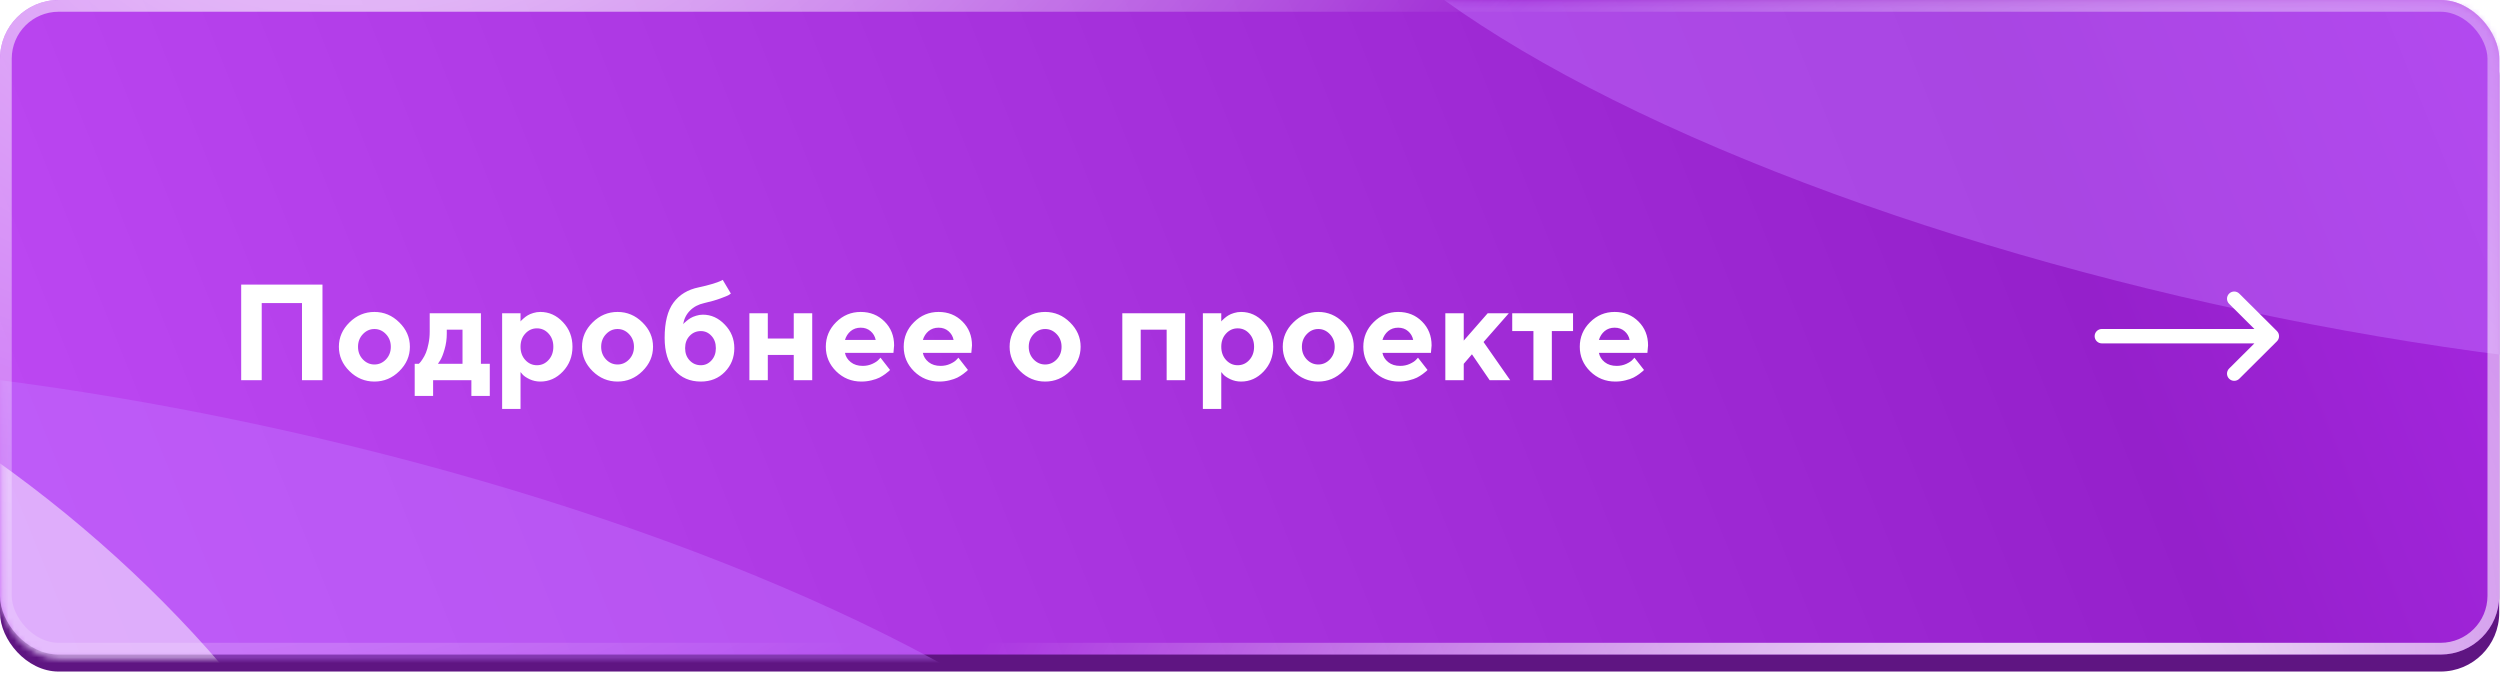
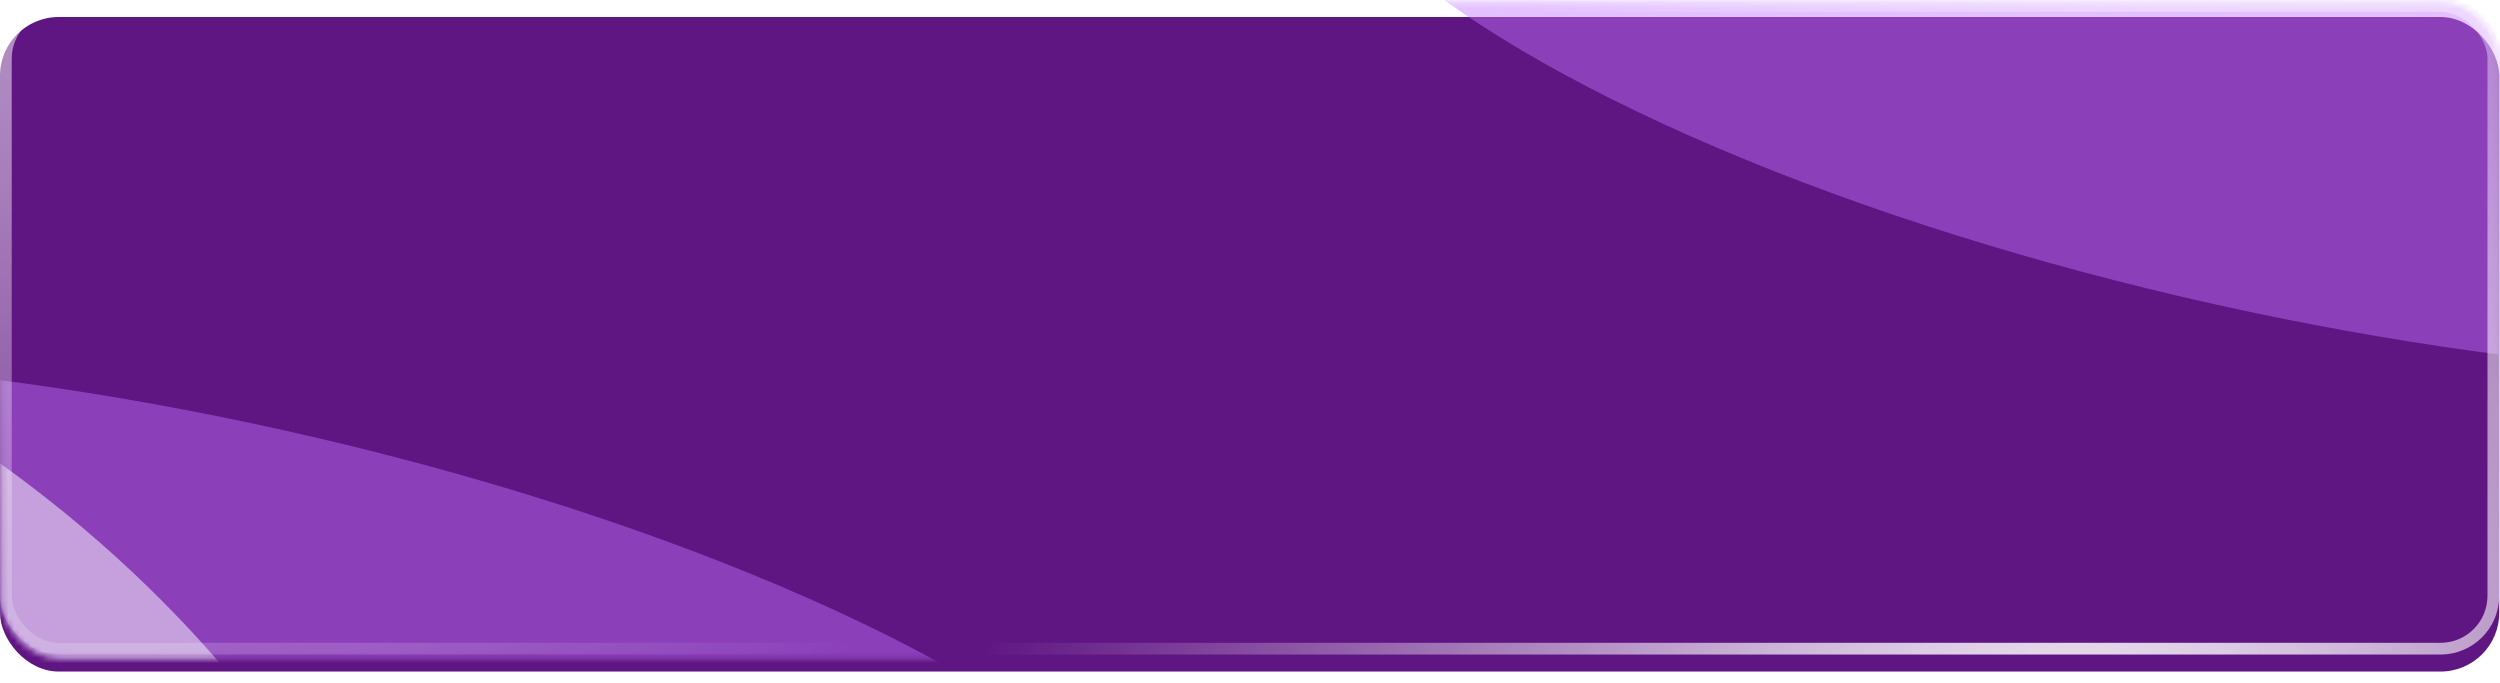
<svg xmlns="http://www.w3.org/2000/svg" width="443" height="121" viewBox="0 0 443 121" fill="none">
  <rect y="3.013" width="442.861" height="115.987" rx="10.401" fill="#5F1582" />
-   <rect width="442.861" height="115.987" rx="10.401" fill="url(#paint0_linear_58_286)" />
  <mask id="mask0_58_286" style="mask-type:alpha" maskUnits="userSpaceOnUse" x="0" y="0" width="443" height="117">
    <rect x="0.208" y="0.267" width="442.653" height="116.529" rx="10.401" fill="url(#paint1_linear_58_286)" />
  </mask>
  <g mask="url(#mask0_58_286)">
    <g style="mix-blend-mode:soft-light" filter="url(#filter0_f_58_286)">
      <ellipse cx="184.437" cy="58.41" rx="184.437" ry="58.41" transform="matrix(0.976 0.218 -0.29 0.957 246.074 -98.14)" fill="#C274FF" fill-opacity="0.45" />
    </g>
    <g style="mix-blend-mode:soft-light" filter="url(#filter1_f_58_286)">
      <ellipse cx="184.437" cy="58.41" rx="184.437" ry="58.41" transform="matrix(0.976 0.218 -0.29 0.957 -129.34 36.123)" fill="#C274FF" fill-opacity="0.45" />
    </g>
    <g filter="url(#filter2_f_58_286)">
      <ellipse cx="61.736" cy="117.438" rx="61.736" ry="117.438" transform="matrix(0.775 -0.632 0.741 0.672 -162.187 97.778)" fill="white" fill-opacity="0.5" />
    </g>
  </g>
  <rect x="1.04" y="1.04" width="440.781" height="113.907" rx="9.361" stroke="url(#paint2_radial_58_286)" stroke-width="2.08" />
  <rect x="1.04" y="1.04" width="440.781" height="113.907" rx="9.361" stroke="url(#paint3_radial_58_286)" stroke-width="2.08" />
  <g filter="url(#filter3_d_58_286)">
-     <path d="M57.142 49.738V66.684H53.514V53.012H46.377V66.684H42.738V49.738H57.142ZM64.303 58.518C63.728 59.125 63.441 59.873 63.441 60.763C63.441 61.646 63.728 62.39 64.303 62.997C64.878 63.596 65.56 63.895 66.348 63.895C67.135 63.895 67.817 63.596 68.392 62.997C68.967 62.39 69.254 61.646 69.254 60.763C69.254 59.873 68.967 59.125 68.392 58.518C67.817 57.912 67.135 57.608 66.348 57.608C65.56 57.608 64.878 57.912 64.303 58.518ZM70.755 56.438C72.008 57.667 72.634 59.105 72.634 60.752C72.634 62.398 72.008 63.84 70.755 65.076C69.51 66.305 68.041 66.92 66.348 66.92C64.654 66.92 63.181 66.305 61.928 65.076C60.675 63.84 60.049 62.398 60.049 60.752C60.049 59.105 60.675 57.667 61.928 56.438C63.181 55.202 64.654 54.583 66.348 54.583C68.041 54.583 69.51 55.202 70.755 56.438ZM73.485 63.777H74.206C74.253 63.729 74.32 63.662 74.407 63.576C74.501 63.489 74.659 63.276 74.879 62.938C75.108 62.599 75.305 62.229 75.47 61.827C75.643 61.417 75.797 60.878 75.931 60.208C76.073 59.538 76.144 58.833 76.144 58.093V54.819H85.219V63.777H86.791V69.472H83.529V66.684H76.746V69.472H73.485V63.777ZM79.169 57.727V58.459C79.169 59.397 79.039 60.31 78.779 61.201C78.527 62.083 78.271 62.733 78.011 63.15L77.597 63.777H81.958V57.727H79.169ZM95.748 66.92C95.07 66.92 94.436 66.782 93.845 66.506C93.262 66.223 92.849 65.943 92.605 65.667L92.238 65.23V71.765H88.977V54.819H92.238V56.273C92.27 56.226 92.317 56.167 92.38 56.096C92.451 56.025 92.593 55.895 92.805 55.706C93.026 55.509 93.262 55.336 93.514 55.186C93.766 55.028 94.093 54.89 94.495 54.772C94.897 54.646 95.314 54.583 95.748 54.583C97.284 54.583 98.615 55.182 99.742 56.379C100.876 57.569 101.443 59.026 101.443 60.752C101.443 62.477 100.876 63.938 99.742 65.136C98.615 66.325 97.284 66.92 95.748 66.92ZM97.201 58.412C96.642 57.797 95.957 57.49 95.145 57.49C94.342 57.49 93.656 57.797 93.089 58.412C92.522 59.018 92.238 59.798 92.238 60.752C92.238 61.705 92.522 62.489 93.089 63.103C93.656 63.718 94.342 64.025 95.145 64.025C95.957 64.025 96.642 63.718 97.201 63.103C97.768 62.489 98.052 61.705 98.052 60.752C98.052 59.798 97.768 59.018 97.201 58.412ZM107.387 58.518C106.812 59.125 106.525 59.873 106.525 60.763C106.525 61.646 106.812 62.39 107.387 62.997C107.962 63.596 108.644 63.895 109.432 63.895C110.219 63.895 110.901 63.596 111.476 62.997C112.051 62.39 112.339 61.646 112.339 60.763C112.339 59.873 112.051 59.125 111.476 58.518C110.901 57.912 110.219 57.608 109.432 57.608C108.644 57.608 107.962 57.912 107.387 58.518ZM113.839 56.438C115.092 57.667 115.718 59.105 115.718 60.752C115.718 62.398 115.092 63.84 113.839 65.076C112.595 66.305 111.125 66.92 109.432 66.92C107.738 66.92 106.265 66.305 105.012 65.076C103.76 63.84 103.133 62.398 103.133 60.752C103.133 59.105 103.76 57.667 105.012 56.438C106.265 55.202 107.738 54.583 109.432 54.583C111.125 54.583 112.595 55.202 113.839 56.438ZM130.123 61C130.123 62.662 129.563 64.064 128.445 65.207C127.334 66.349 125.916 66.92 124.191 66.92C122.253 66.92 120.697 66.246 119.523 64.899C118.357 63.552 117.774 61.646 117.774 59.18C117.774 56.423 118.298 54.339 119.346 52.929C120.394 51.519 121.887 50.617 123.824 50.223C124.683 50.042 125.467 49.845 126.176 49.632C126.885 49.419 127.377 49.246 127.653 49.112L128.067 48.899L129.508 51.322C129.445 51.385 129.331 51.468 129.166 51.57C129.008 51.672 128.524 51.873 127.712 52.173C126.909 52.472 125.936 52.752 124.793 53.012C123.761 53.24 122.922 53.681 122.276 54.335C121.63 54.981 121.221 55.788 121.048 56.758C121.079 56.71 121.13 56.651 121.201 56.58C121.272 56.509 121.422 56.379 121.65 56.19C121.879 55.993 122.119 55.82 122.371 55.67C122.631 55.513 122.958 55.375 123.352 55.257C123.746 55.131 124.147 55.068 124.557 55.068C126.022 55.068 127.314 55.655 128.433 56.828C129.56 57.994 130.123 59.385 130.123 61ZM122.206 58.825C121.67 59.385 121.402 60.109 121.402 61C121.402 61.882 121.67 62.607 122.206 63.174C122.741 63.741 123.403 64.025 124.191 64.025C124.931 64.025 125.558 63.741 126.07 63.174C126.59 62.607 126.85 61.882 126.85 61C126.85 60.109 126.59 59.385 126.07 58.825C125.558 58.258 124.931 57.975 124.191 57.975C123.403 57.975 122.741 58.258 122.206 58.825ZM136.055 62.205V66.684H132.793V54.819H136.055V59.298H140.652V54.819H143.925V66.684H140.652V62.205H136.055ZM158.318 61.839H149.727C149.853 62.485 150.196 63.032 150.755 63.481C151.314 63.922 152.019 64.143 152.87 64.143C153.485 64.143 154.052 64.025 154.572 63.788C155.1 63.544 155.47 63.3 155.683 63.056L156.025 62.69L157.715 64.864L157.502 65.076C157.4 65.179 157.187 65.348 156.864 65.585C156.541 65.821 156.199 66.034 155.836 66.223C155.474 66.404 155.001 66.565 154.418 66.707C153.843 66.849 153.248 66.92 152.634 66.92C150.893 66.92 149.408 66.317 148.179 65.112C146.95 63.899 146.335 62.445 146.335 60.752C146.335 59.058 146.942 57.608 148.155 56.403C149.368 55.19 150.822 54.583 152.516 54.583C154.209 54.583 155.62 55.15 156.746 56.285C157.873 57.411 158.436 58.822 158.436 60.515L158.318 61.839ZM154.265 57.986C153.792 57.577 153.209 57.372 152.516 57.372C151.822 57.372 151.232 57.573 150.743 57.975C150.263 58.376 149.924 58.9 149.727 59.546H155.174C155.048 58.916 154.745 58.396 154.265 57.986ZM172.12 61.839H163.529C163.655 62.485 163.998 63.032 164.557 63.481C165.116 63.922 165.821 64.143 166.672 64.143C167.287 64.143 167.854 64.025 168.374 63.788C168.902 63.544 169.272 63.3 169.485 63.056L169.827 62.69L171.517 64.864L171.304 65.076C171.202 65.179 170.989 65.348 170.666 65.585C170.343 65.821 170.001 66.034 169.638 66.223C169.276 66.404 168.803 66.565 168.22 66.707C167.645 66.849 167.05 66.92 166.436 66.92C164.695 66.92 163.21 66.317 161.981 65.112C160.752 63.899 160.137 62.445 160.137 60.752C160.137 59.058 160.744 57.608 161.957 56.403C163.17 55.19 164.624 54.583 166.318 54.583C168.011 54.583 169.422 55.15 170.548 56.285C171.675 57.411 172.238 58.822 172.238 60.515L172.12 61.839ZM168.067 57.986C167.594 57.577 167.011 57.372 166.318 57.372C165.624 57.372 165.034 57.573 164.545 57.975C164.065 58.376 163.726 58.9 163.529 59.546H168.976C168.85 58.916 168.547 58.396 168.067 57.986ZM183.157 58.518C182.582 59.125 182.294 59.873 182.294 60.763C182.294 61.646 182.582 62.39 183.157 62.997C183.732 63.596 184.413 63.895 185.201 63.895C185.989 63.895 186.67 63.596 187.245 62.997C187.82 62.39 188.108 61.646 188.108 60.763C188.108 59.873 187.82 59.125 187.245 58.518C186.67 57.912 185.989 57.608 185.201 57.608C184.413 57.608 183.732 57.912 183.157 58.518ZM189.609 56.438C190.861 57.667 191.487 59.105 191.487 60.752C191.487 62.398 190.861 63.84 189.609 65.076C188.364 66.305 186.895 66.92 185.201 66.92C183.507 66.92 182.034 66.305 180.781 65.076C179.529 63.84 178.903 62.398 178.903 60.752C178.903 59.105 179.529 57.667 180.781 56.438C182.034 55.202 183.507 54.583 185.201 54.583C186.895 54.583 188.364 55.202 189.609 56.438ZM202.134 57.727V66.684H198.873V54.819H210.004V66.684H206.731V57.727H202.134ZM219.919 66.92C219.241 66.92 218.607 66.782 218.016 66.506C217.433 66.223 217.02 65.943 216.775 65.667L216.409 65.23V71.765H213.148V54.819H216.409V56.273C216.441 56.226 216.488 56.167 216.551 56.096C216.622 56.025 216.764 55.895 216.976 55.706C217.197 55.509 217.433 55.336 217.685 55.186C217.937 55.028 218.264 54.89 218.666 54.772C219.068 54.646 219.485 54.583 219.919 54.583C221.455 54.583 222.786 55.182 223.913 56.379C225.047 57.569 225.614 59.026 225.614 60.752C225.614 62.477 225.047 63.938 223.913 65.136C222.786 66.325 221.455 66.92 219.919 66.92ZM221.372 58.412C220.813 57.797 220.127 57.49 219.316 57.49C218.512 57.49 217.827 57.797 217.26 58.412C216.693 59.018 216.409 59.798 216.409 60.752C216.409 61.705 216.693 62.489 217.26 63.103C217.827 63.718 218.512 64.025 219.316 64.025C220.127 64.025 220.813 63.718 221.372 63.103C221.939 62.489 222.223 61.705 222.223 60.752C222.223 59.798 221.939 59.018 221.372 58.412ZM231.558 58.518C230.983 59.125 230.696 59.873 230.696 60.763C230.696 61.646 230.983 62.39 231.558 62.997C232.133 63.596 232.815 63.895 233.602 63.895C234.39 63.895 235.072 63.596 235.647 62.997C236.222 62.39 236.509 61.646 236.509 60.763C236.509 59.873 236.222 59.125 235.647 58.518C235.072 57.912 234.39 57.608 233.602 57.608C232.815 57.608 232.133 57.912 231.558 58.518ZM238.01 56.438C239.263 57.667 239.889 59.105 239.889 60.752C239.889 62.398 239.263 63.84 238.01 65.076C236.765 66.305 235.296 66.92 233.602 66.92C231.909 66.92 230.436 66.305 229.183 65.076C227.93 63.84 227.304 62.398 227.304 60.752C227.304 59.105 227.93 57.667 229.183 56.438C230.436 55.202 231.909 54.583 233.602 54.583C235.296 54.583 236.765 55.202 238.01 56.438ZM253.561 61.839H244.97C245.096 62.485 245.439 63.032 245.998 63.481C246.558 63.922 247.263 64.143 248.114 64.143C248.728 64.143 249.295 64.025 249.815 63.788C250.343 63.544 250.713 63.3 250.926 63.056L251.269 62.69L252.958 64.864L252.746 65.076C252.643 65.179 252.431 65.348 252.108 65.585C251.785 65.821 251.442 66.034 251.08 66.223C250.717 66.404 250.244 66.565 249.662 66.707C249.086 66.849 248.492 66.92 247.877 66.92C246.136 66.92 244.651 66.317 243.422 65.112C242.193 63.899 241.579 62.445 241.579 60.752C241.579 59.058 242.185 57.608 243.399 56.403C244.612 55.19 246.065 54.583 247.759 54.583C249.453 54.583 250.863 55.15 251.989 56.285C253.116 57.411 253.679 58.822 253.679 60.515L253.561 61.839ZM249.508 57.986C249.035 57.577 248.452 57.372 247.759 57.372C247.066 57.372 246.475 57.573 245.986 57.975C245.506 58.376 245.167 58.9 244.97 59.546H250.418C250.292 58.916 249.988 58.396 249.508 57.986ZM267.363 54.819L262.885 59.913L267.611 66.684H263.972L260.828 62.087L259.375 63.777V66.684H256.113V54.819H259.375V59.664L263.617 54.819H267.363ZM267.966 57.975V54.819H278.743V57.975H274.985V66.684H271.723V57.975H267.966ZM291.918 61.839H283.328C283.454 62.485 283.796 63.032 284.356 63.481C284.915 63.922 285.62 64.143 286.471 64.143C287.085 64.143 287.653 64.025 288.172 63.788C288.7 63.544 289.071 63.3 289.283 63.056L289.626 62.69L291.316 64.864L291.103 65.076C291.001 65.179 290.788 65.348 290.465 65.585C290.142 65.821 289.799 66.034 289.437 66.223C289.074 66.404 288.602 66.565 288.019 66.707C287.444 66.849 286.849 66.92 286.234 66.92C284.493 66.92 283.009 66.317 281.78 65.112C280.551 63.899 279.936 62.445 279.936 60.752C279.936 59.058 280.543 57.608 281.756 56.403C282.969 55.19 284.423 54.583 286.116 54.583C287.81 54.583 289.22 55.15 290.347 56.285C291.473 57.411 292.037 58.822 292.037 60.515L291.918 61.839ZM287.865 57.986C287.393 57.577 286.81 57.372 286.116 57.372C285.423 57.372 284.832 57.573 284.344 57.975C283.863 58.376 283.525 58.9 283.328 59.546H288.775C288.649 58.916 288.346 58.396 287.865 57.986Z" fill="white" />
-   </g>
+     </g>
  <g filter="url(#filter4_d_58_286)">
-     <path d="M403.474 59.782L403.473 59.783L396.803 66.421C396.303 66.918 395.495 66.916 394.998 66.416C394.5 65.917 394.502 65.109 395.002 64.611L399.48 60.155H372.447C371.742 60.155 371.17 59.583 371.17 58.878C371.17 58.173 371.742 57.602 372.447 57.602H399.48L395.002 53.145C394.502 52.648 394.5 51.84 394.998 51.34C395.495 50.84 396.303 50.839 396.803 51.336L403.473 57.973L403.474 57.975C403.974 58.474 403.972 59.285 403.474 59.782Z" fill="white" />
-   </g>
+     </g>
  <defs>
    <filter id="filter0_f_58_286" x="178.549" y="-120.678" width="461.196" height="237.377" filterUnits="userSpaceOnUse" color-interpolation-filters="sRGB">
      <feFlood flood-opacity="0" result="BackgroundImageFix" />
      <feBlend mode="normal" in="SourceGraphic" in2="BackgroundImageFix" result="shape" />
      <feGaussianBlur stdDeviation="24.899" result="effect1_foregroundBlur_58_286" />
    </filter>
    <filter id="filter1_f_58_286" x="-196.865" y="13.585" width="461.196" height="237.377" filterUnits="userSpaceOnUse" color-interpolation-filters="sRGB">
      <feFlood flood-opacity="0" result="BackgroundImageFix" />
      <feBlend mode="normal" in="SourceGraphic" in2="BackgroundImageFix" result="shape" />
      <feGaussianBlur stdDeviation="24.899" result="effect1_foregroundBlur_58_286" />
    </filter>
    <filter id="filter2_f_58_286" x="-189.39" y="-13.117" width="324.15" height="301.493" filterUnits="userSpaceOnUse" color-interpolation-filters="sRGB">
      <feFlood flood-opacity="0" result="BackgroundImageFix" />
      <feBlend mode="normal" in="SourceGraphic" in2="BackgroundImageFix" result="shape" />
      <feGaussianBlur stdDeviation="31.373" result="effect1_foregroundBlur_58_286" />
    </filter>
    <filter id="filter3_d_58_286" x="37.526" y="44.38" width="259.723" height="33.289" filterUnits="userSpaceOnUse" color-interpolation-filters="sRGB">
      <feFlood flood-opacity="0" result="BackgroundImageFix" />
      <feColorMatrix in="SourceAlpha" type="matrix" values="0 0 0 0 0 0 0 0 0 0 0 0 0 0 0 0 0 0 127 0" result="hardAlpha" />
      <feOffset dy="0.693" />
      <feGaussianBlur stdDeviation="2.606" />
      <feComposite in2="hardAlpha" operator="out" />
      <feColorMatrix type="matrix" values="0 0 0 0 0.376 0 0 0 0 0.089 0 0 0 0 0.508 0 0 0 0.7 0" />
      <feBlend mode="normal" in2="BackgroundImageFix" result="effect1_dropShadow_58_286" />
      <feBlend mode="normal" in="SourceGraphic" in2="effect1_dropShadow_58_286" result="shape" />
    </filter>
    <filter id="filter4_d_58_286" x="365.958" y="46.445" width="43.102" height="26.252" filterUnits="userSpaceOnUse" color-interpolation-filters="sRGB">
      <feFlood flood-opacity="0" result="BackgroundImageFix" />
      <feColorMatrix in="SourceAlpha" type="matrix" values="0 0 0 0 0 0 0 0 0 0 0 0 0 0 0 0 0 0 127 0" result="hardAlpha" />
      <feOffset dy="0.693" />
      <feGaussianBlur stdDeviation="2.606" />
      <feComposite in2="hardAlpha" operator="out" />
      <feColorMatrix type="matrix" values="0 0 0 0 0.376 0 0 0 0 0.089 0 0 0 0 0.508 0 0 0 0.7 0" />
      <feBlend mode="normal" in2="BackgroundImageFix" result="effect1_dropShadow_58_286" />
      <feBlend mode="normal" in="SourceGraphic" in2="effect1_dropShadow_58_286" result="shape" />
    </filter>
    <linearGradient id="paint0_linear_58_286" x1="724.576" y1="-103.1" x2="-167.279" y2="257.603" gradientUnits="userSpaceOnUse">
      <stop offset="0.262" stop-color="#B22BF0" />
      <stop offset="0.402" stop-color="#9520CB" />
      <stop offset="0.877" stop-color="#C853FE" />
    </linearGradient>
    <linearGradient id="paint1_linear_58_286" x1="724.443" y1="-103.314" x2="-168.273" y2="255.889" gradientUnits="userSpaceOnUse">
      <stop offset="0.262" stop-color="#D883FF" />
      <stop offset="0.402" stop-color="#CF65FF" />
      <stop offset="0.877" stop-color="#E3A6FF" />
    </linearGradient>
    <radialGradient id="paint2_radial_58_286" cx="0" cy="0" r="1" gradientUnits="userSpaceOnUse" gradientTransform="translate(349.299 159.483) rotate(-143.986) scale(172.607 278.739)">
      <stop stop-color="white" />
      <stop offset="1" stop-color="white" stop-opacity="0" />
    </radialGradient>
    <radialGradient id="paint3_radial_58_286" cx="0" cy="0" r="1" gradientUnits="userSpaceOnUse" gradientTransform="translate(88.364 -78.188) rotate(45.469) scale(191.032 276.845)">
      <stop stop-color="white" />
      <stop offset="0" stop-color="white" stop-opacity="0.922" />
      <stop offset="1" stop-color="white" stop-opacity="0" />
    </radialGradient>
  </defs>
</svg>